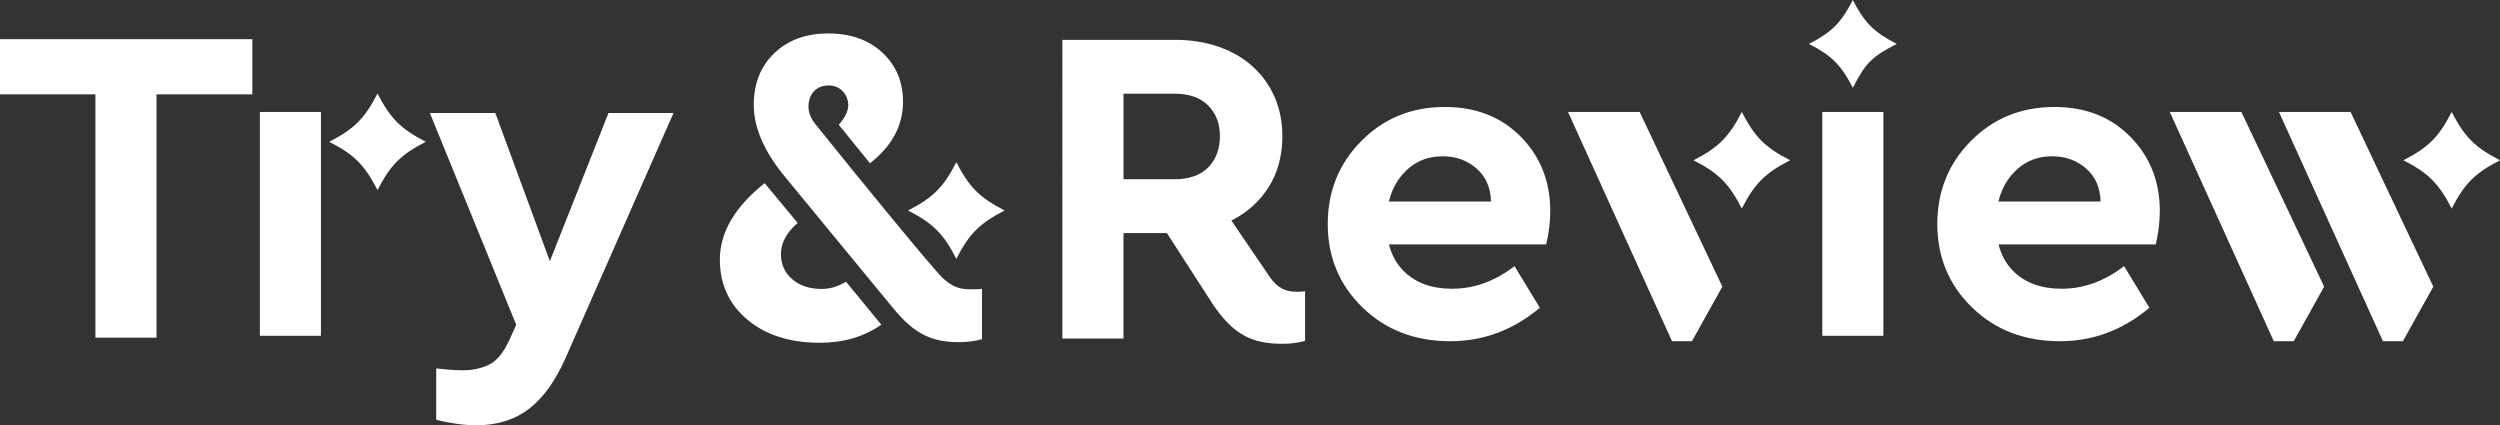
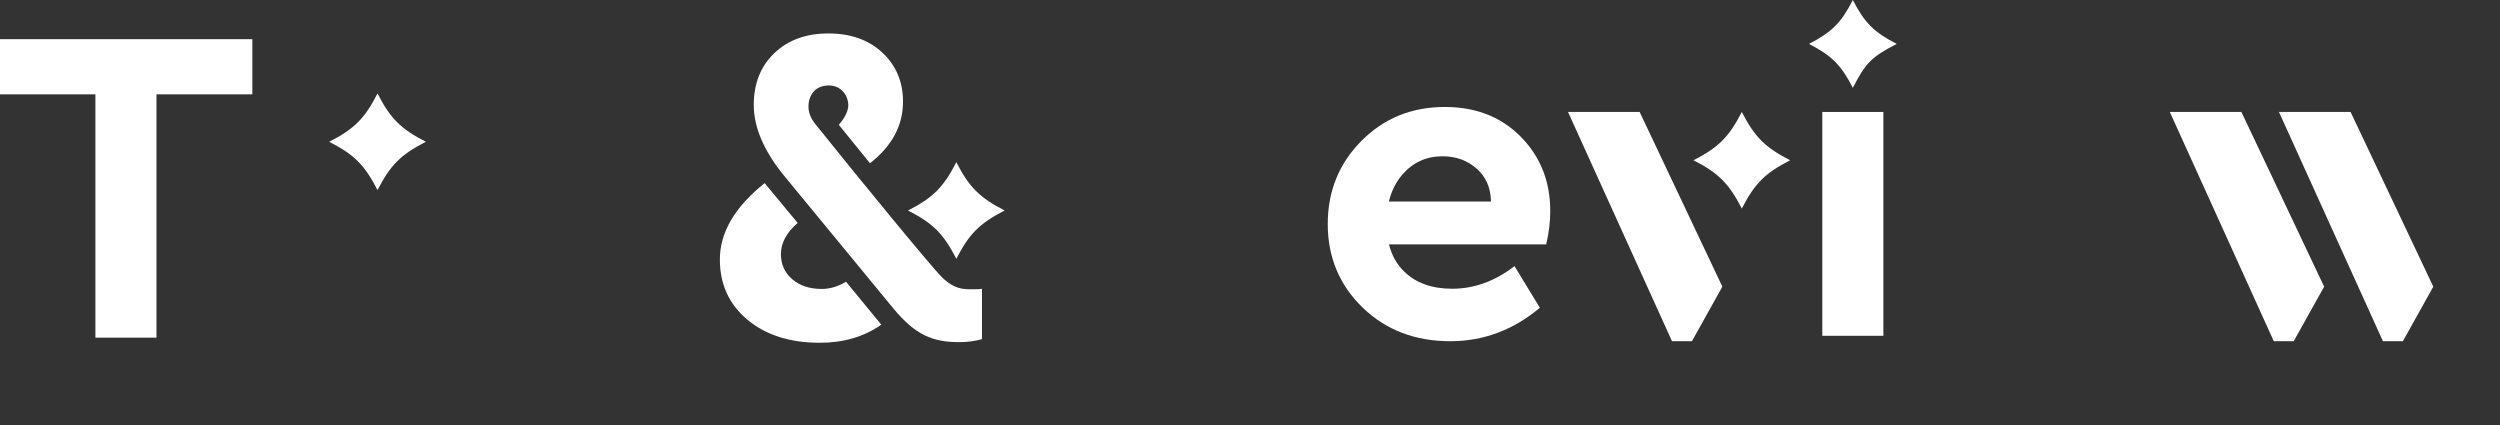
<svg xmlns="http://www.w3.org/2000/svg" id="a" viewBox="0 0 1315.1 223.71">
  <rect x="0" y="0" width="1315.1" height="223.71" fill="#333333" stroke="none" />
  <defs>
    <style>.b{fill:#fff;}</style>
  </defs>
  <polygon class="b" points="0 49.63 50.19 49.63 50.19 177.62 82.31 177.62 82.31 49.63 132.74 49.63 132.74 20.61 0 20.61 0 49.63" />
  <path class="b" d="M198.59,49.17c-6.76,13.18-12.24,18.65-25.41,25.41,13.18,6.76,18.65,12.24,25.41,25.41,6.76-13.18,12.24-18.65,25.41-25.41-13.18-6.76-18.65-12.24-25.41-25.41Z" />
-   <path class="b" d="M1289.69,58.89c-6.76,13.18-12.24,18.65-25.41,25.41,13.18,6.76,18.65,12.24,25.41,25.41,6.76-13.18,12.24-18.65,25.41-25.41-13.18-6.76-18.65-12.24-25.41-25.41Z" />
  <rect class="b" x="958.61" y="58.89" width="32.12" height="117.75" />
  <path class="b" d="M974.67,0c-6.14,11.98-11.12,16.96-23.1,23.1,11.98,6.14,16.96,11.12,23.1,23.1,6.76-13.18,9.93-16.34,23.1-23.1-11.98-6.14-16.96-11.12-23.1-23.1Z" />
  <polygon class="b" points="824.84 58.89 879.55 179.5 890.02 179.5 906.03 150.79 862.52 58.89 824.84 58.89" />
  <path class="b" d="M916.26,58.89c-6.76,13.18-12.24,18.65-25.41,25.41,13.18,6.76,18.65,12.24,25.41,25.41,6.76-13.18,12.24-18.65,25.41-25.41-13.18-6.76-18.65-12.24-25.41-25.41Z" />
  <path class="b" d="M760.06,56.27c-17.45,0-32.08,5.95-43.89,17.84-11.82,11.89-17.72,26.49-17.72,43.77s6.1,32.08,18.32,43.89c12.21,11.82,27.6,17.72,46.15,17.72,17.44,0,33.14-5.87,47.1-17.6l-13.32-21.89c-10.31,7.93-21.25,11.89-32.83,11.89-10.63,0-19.03-3.01-25.22-9.04-3.89-3.79-6.55-8.54-7.99-14.27h82.69c1.43-6.03,2.14-11.89,2.14-17.6,0-15.54-5.16-28.55-15.46-39.01-10.31-10.47-23.63-15.7-39.97-15.7Zm-29.43,49.72c1.32-5.5,3.67-10.22,7.07-14.15,5.55-6.42,12.61-9.63,21.17-9.63,6.98,0,12.92,2.14,17.84,6.42,4.91,4.28,7.45,10.07,7.61,17.37h-53.69Z" />
-   <path class="b" d="M1080.71,56.27c-17.45,0-32.08,5.95-43.89,17.84-11.82,11.89-17.72,26.49-17.72,43.77s6.1,32.08,18.32,43.89c12.21,11.82,27.6,17.72,46.15,17.72,17.44,0,33.14-5.87,47.1-17.6l-13.32-21.89c-10.31,7.93-21.25,11.89-32.83,11.89-10.63,0-19.03-3.01-25.22-9.04-3.89-3.79-6.55-8.54-7.99-14.27h82.69c1.43-6.03,2.14-11.89,2.14-17.6,0-15.54-5.16-28.55-15.46-39.01-10.31-10.47-23.63-15.7-39.97-15.7Zm-29.43,49.72c1.32-5.5,3.67-10.22,7.07-14.15,5.55-6.42,12.61-9.63,21.17-9.63,6.98,0,12.92,2.14,17.84,6.42,4.91,4.28,7.45,10.07,7.61,17.37h-53.69Z" />
  <polygon class="b" points="1141.4 58.89 1196.11 179.5 1206.58 179.5 1222.59 150.79 1179.07 58.89 1141.4 58.89" />
  <polygon class="b" points="1198.82 58.89 1253.53 179.5 1264 179.5 1280.01 150.79 1236.5 58.89 1198.82 58.89" />
-   <path class="b" d="M667.85,145.54l-20.1-29.53c8.18-4.1,14.67-9.87,19.44-17.32,4.92-7.7,7.38-16.7,7.38-27.02,0-7.62-1.39-14.56-4.17-20.83-2.78-6.27-6.67-11.63-11.67-16.07-5-4.44-10.95-7.86-17.86-10.24-6.9-2.38-14.49-3.57-22.74-3.57h-59.28V178.09h32.14v-55.48h22.84l23.55,36.49c11.52,17.66,22.01,21.75,37.37,21.75,4.1,0,8.19-.51,11.77-1.54v-26.11c-1.54,.26-3.07,.26-4.61,.26-5.12,0-9.73-1.54-14.08-7.93Zm-32.32-57.45c-4.13,4.13-10,6.19-17.62,6.19h-26.9V49.29h26.9c7.62,0,13.49,2.06,17.62,6.19,4.13,4.13,6.19,9.52,6.19,16.19s-2.06,12.3-6.19,16.43Z" />
  <path class="b" d="M432.21,151.99c-6.34,0-11.5-1.7-15.46-5.11-3.97-3.41-5.95-7.81-5.95-13.2,0-5.87,2.93-11.34,8.8-16.41l-17.37-20.93c-15.7,12.53-23.55,25.93-23.55,40.2,0,13.01,4.84,23.55,14.51,31.64,9.67,8.09,22.36,12.13,38.06,12.13,12.53,0,23.31-3.17,32.35-9.52l-18.56-22.6c-4.13,2.54-8.41,3.81-12.85,3.81Z" />
  <path class="b" d="M495.38,145.7c-5-4.85-42.85-50.91-66.59-80.57-3.93-4.91-3.48-8.83-3.48-9.78,0-3.15,1.98-10.4,10.7-10.4,6.82,0,10.23,5.77,10.23,10.23,0,3.17-1.67,6.66-5,10.47l16.41,20.22c11.58-9.04,17.37-19.82,17.37-32.35,0-10.47-3.61-19.07-10.82-25.81-7.22-6.74-16.69-10.11-28.43-10.11s-21.21,3.45-28.43,10.35c-7.22,6.9-10.82,15.98-10.82,27.24,0,12.06,5.54,24.75,16.63,38.08,0,0,52.63,63.93,56.85,69.04,11.49,13.92,20.65,17.67,34.6,17.67,4.16,0,8.32-.52,11.96-1.56v-26.51c-1.56,.26-3.12,.26-4.68,.26-5.2,0-9.69,.14-16.51-6.46Z" />
  <path class="b" d="M503.07,85.32c-6.76,13.18-12.24,18.65-25.41,25.41,13.18,6.76,18.65,12.24,25.41,25.41,6.76-13.18,12.24-18.65,25.41-25.41-13.18-6.76-18.65-12.24-25.41-25.41Z" />
-   <path class="b" d="M289.25,137.39l-28.69-77.95h-34.43l45.43,111.43-3.59,7.89c-3.03,6.7-6.58,11.04-10.64,13.03-4.07,1.99-8.65,2.99-13.75,2.99-2.07,0-4.23-.08-6.46-.24-2.23-.16-4.78-.4-7.65-.72v27.02c3.19,.8,6.61,1.47,10.28,2.03,3.66,.56,7.25,.84,10.76,.84,11,0,20.24-2.87,27.74-8.61,7.49-5.74,13.95-14.75,19.37-27.02l56.67-128.64h-34.19l-30.85,77.95Z" />
-   <rect class="b" x="136.7" y="58.89" width="32.12" height="117.75" />
</svg>